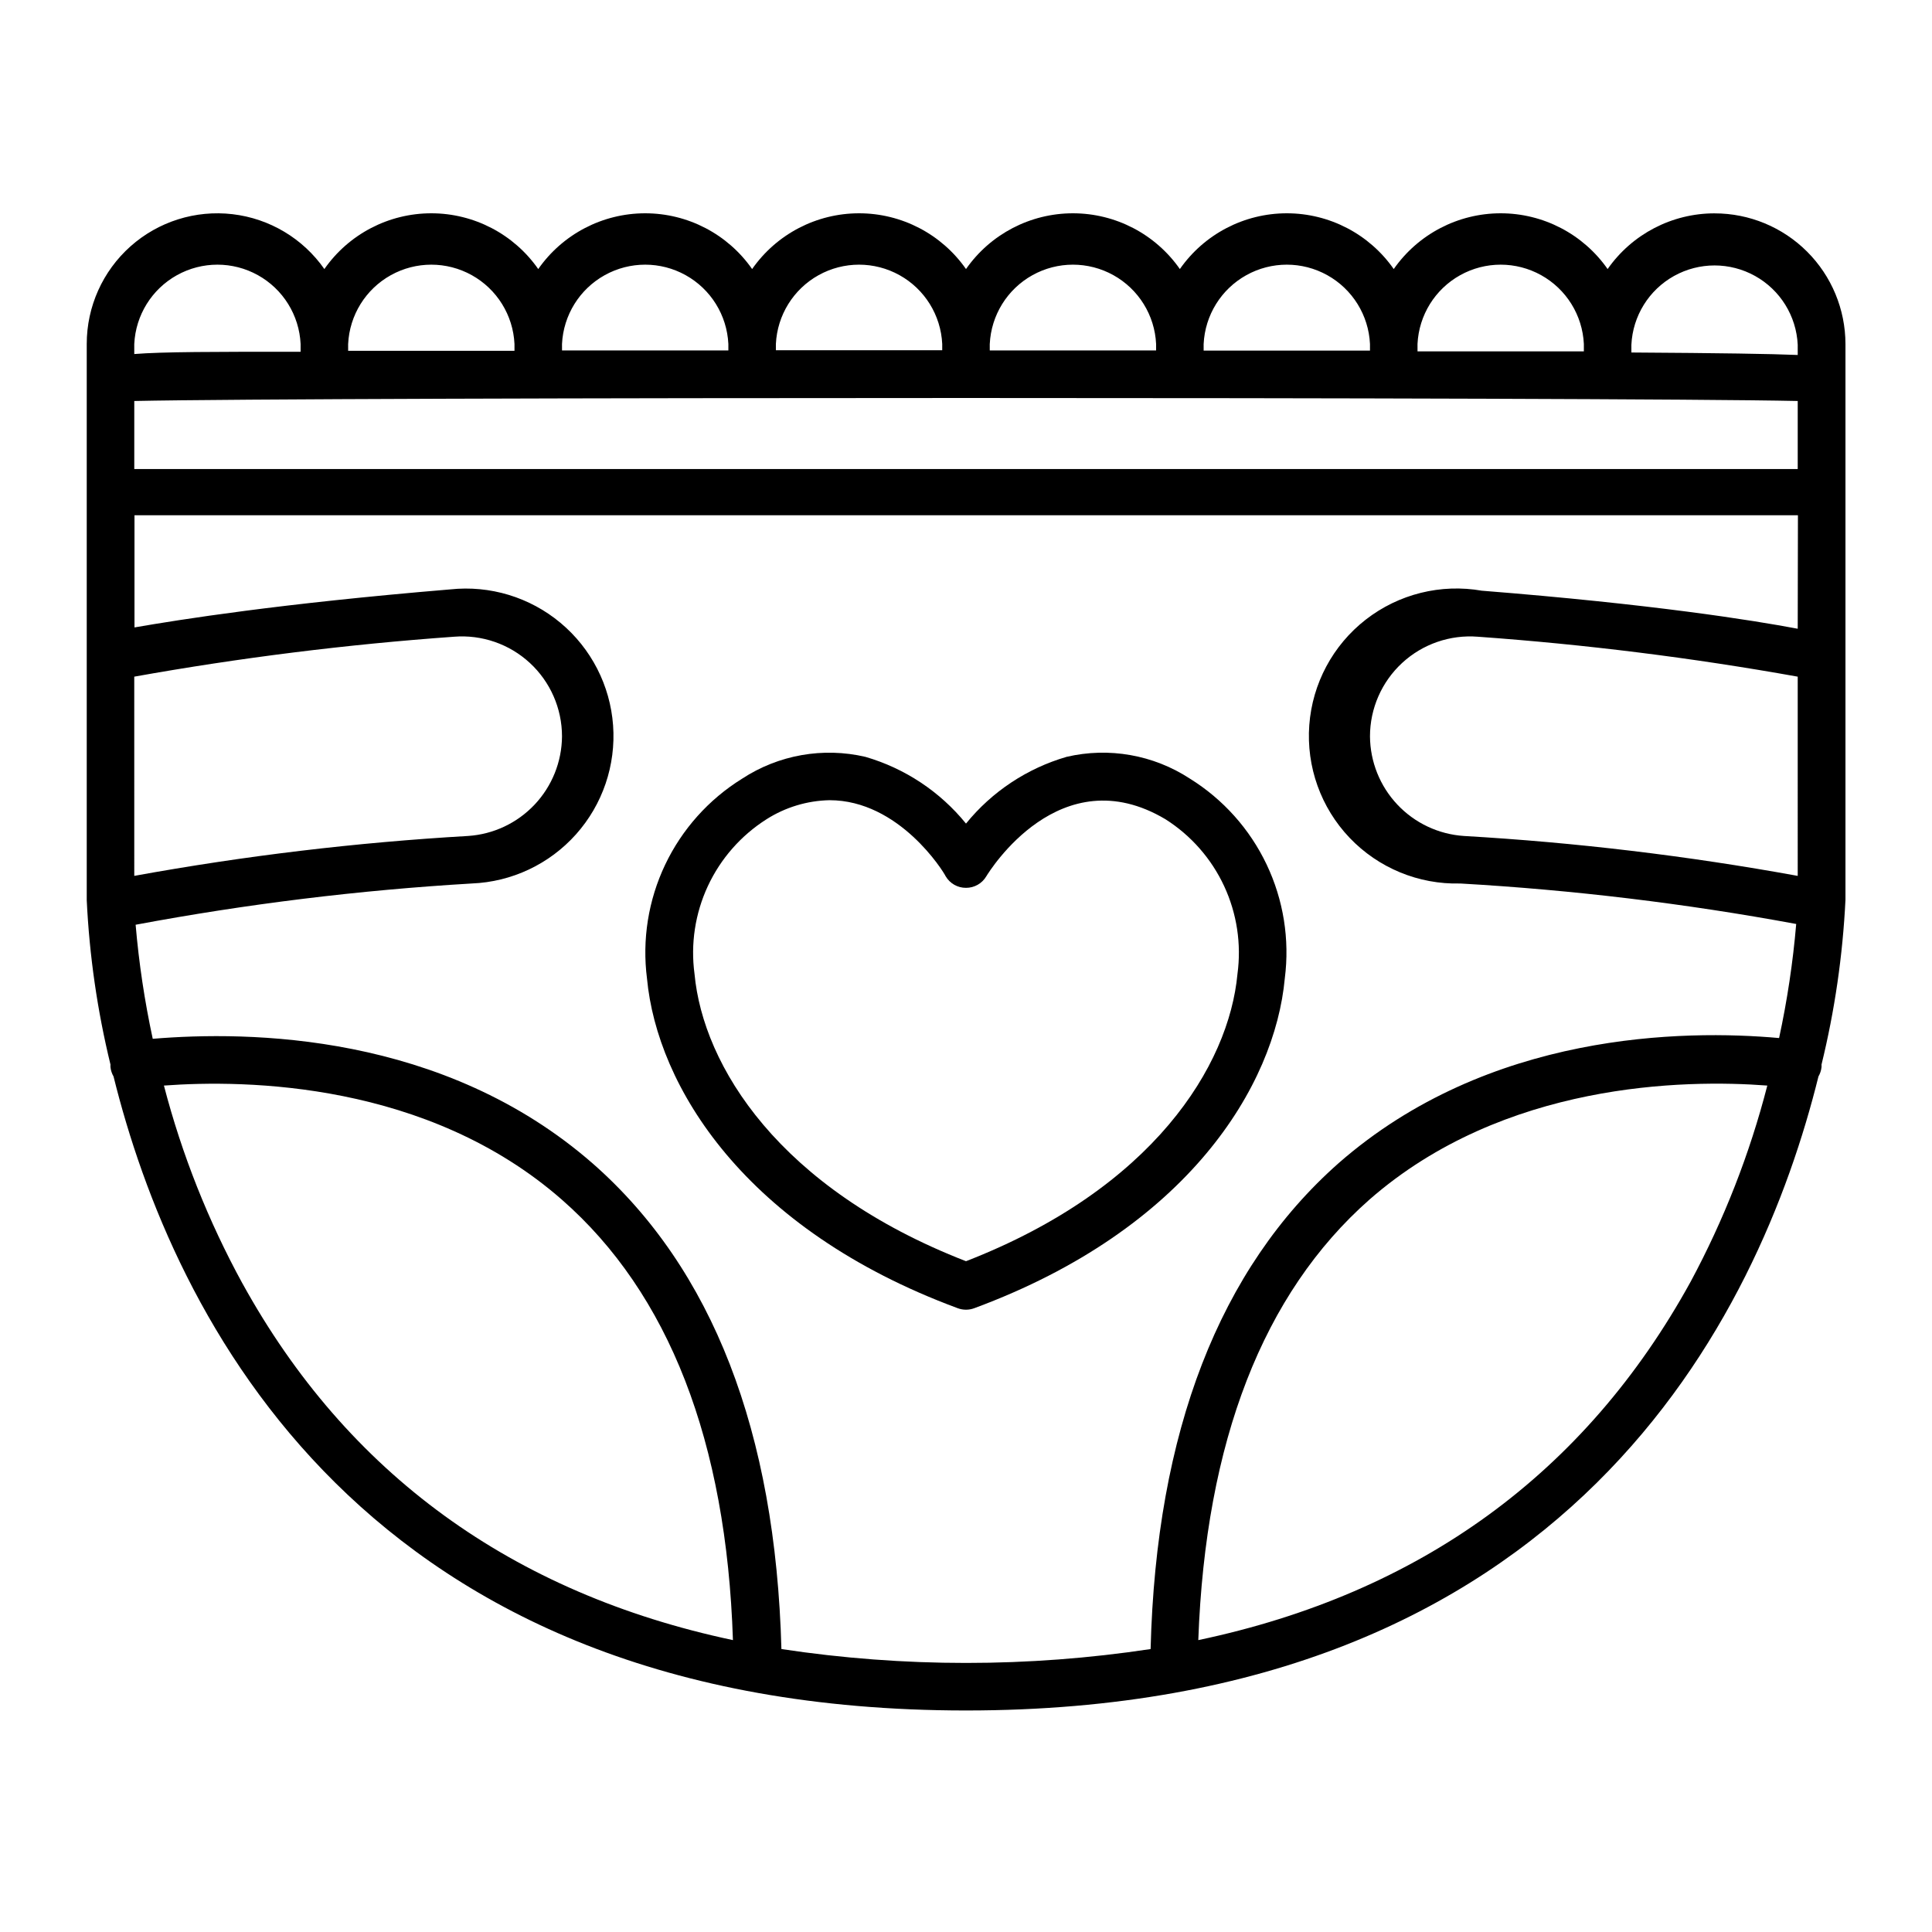
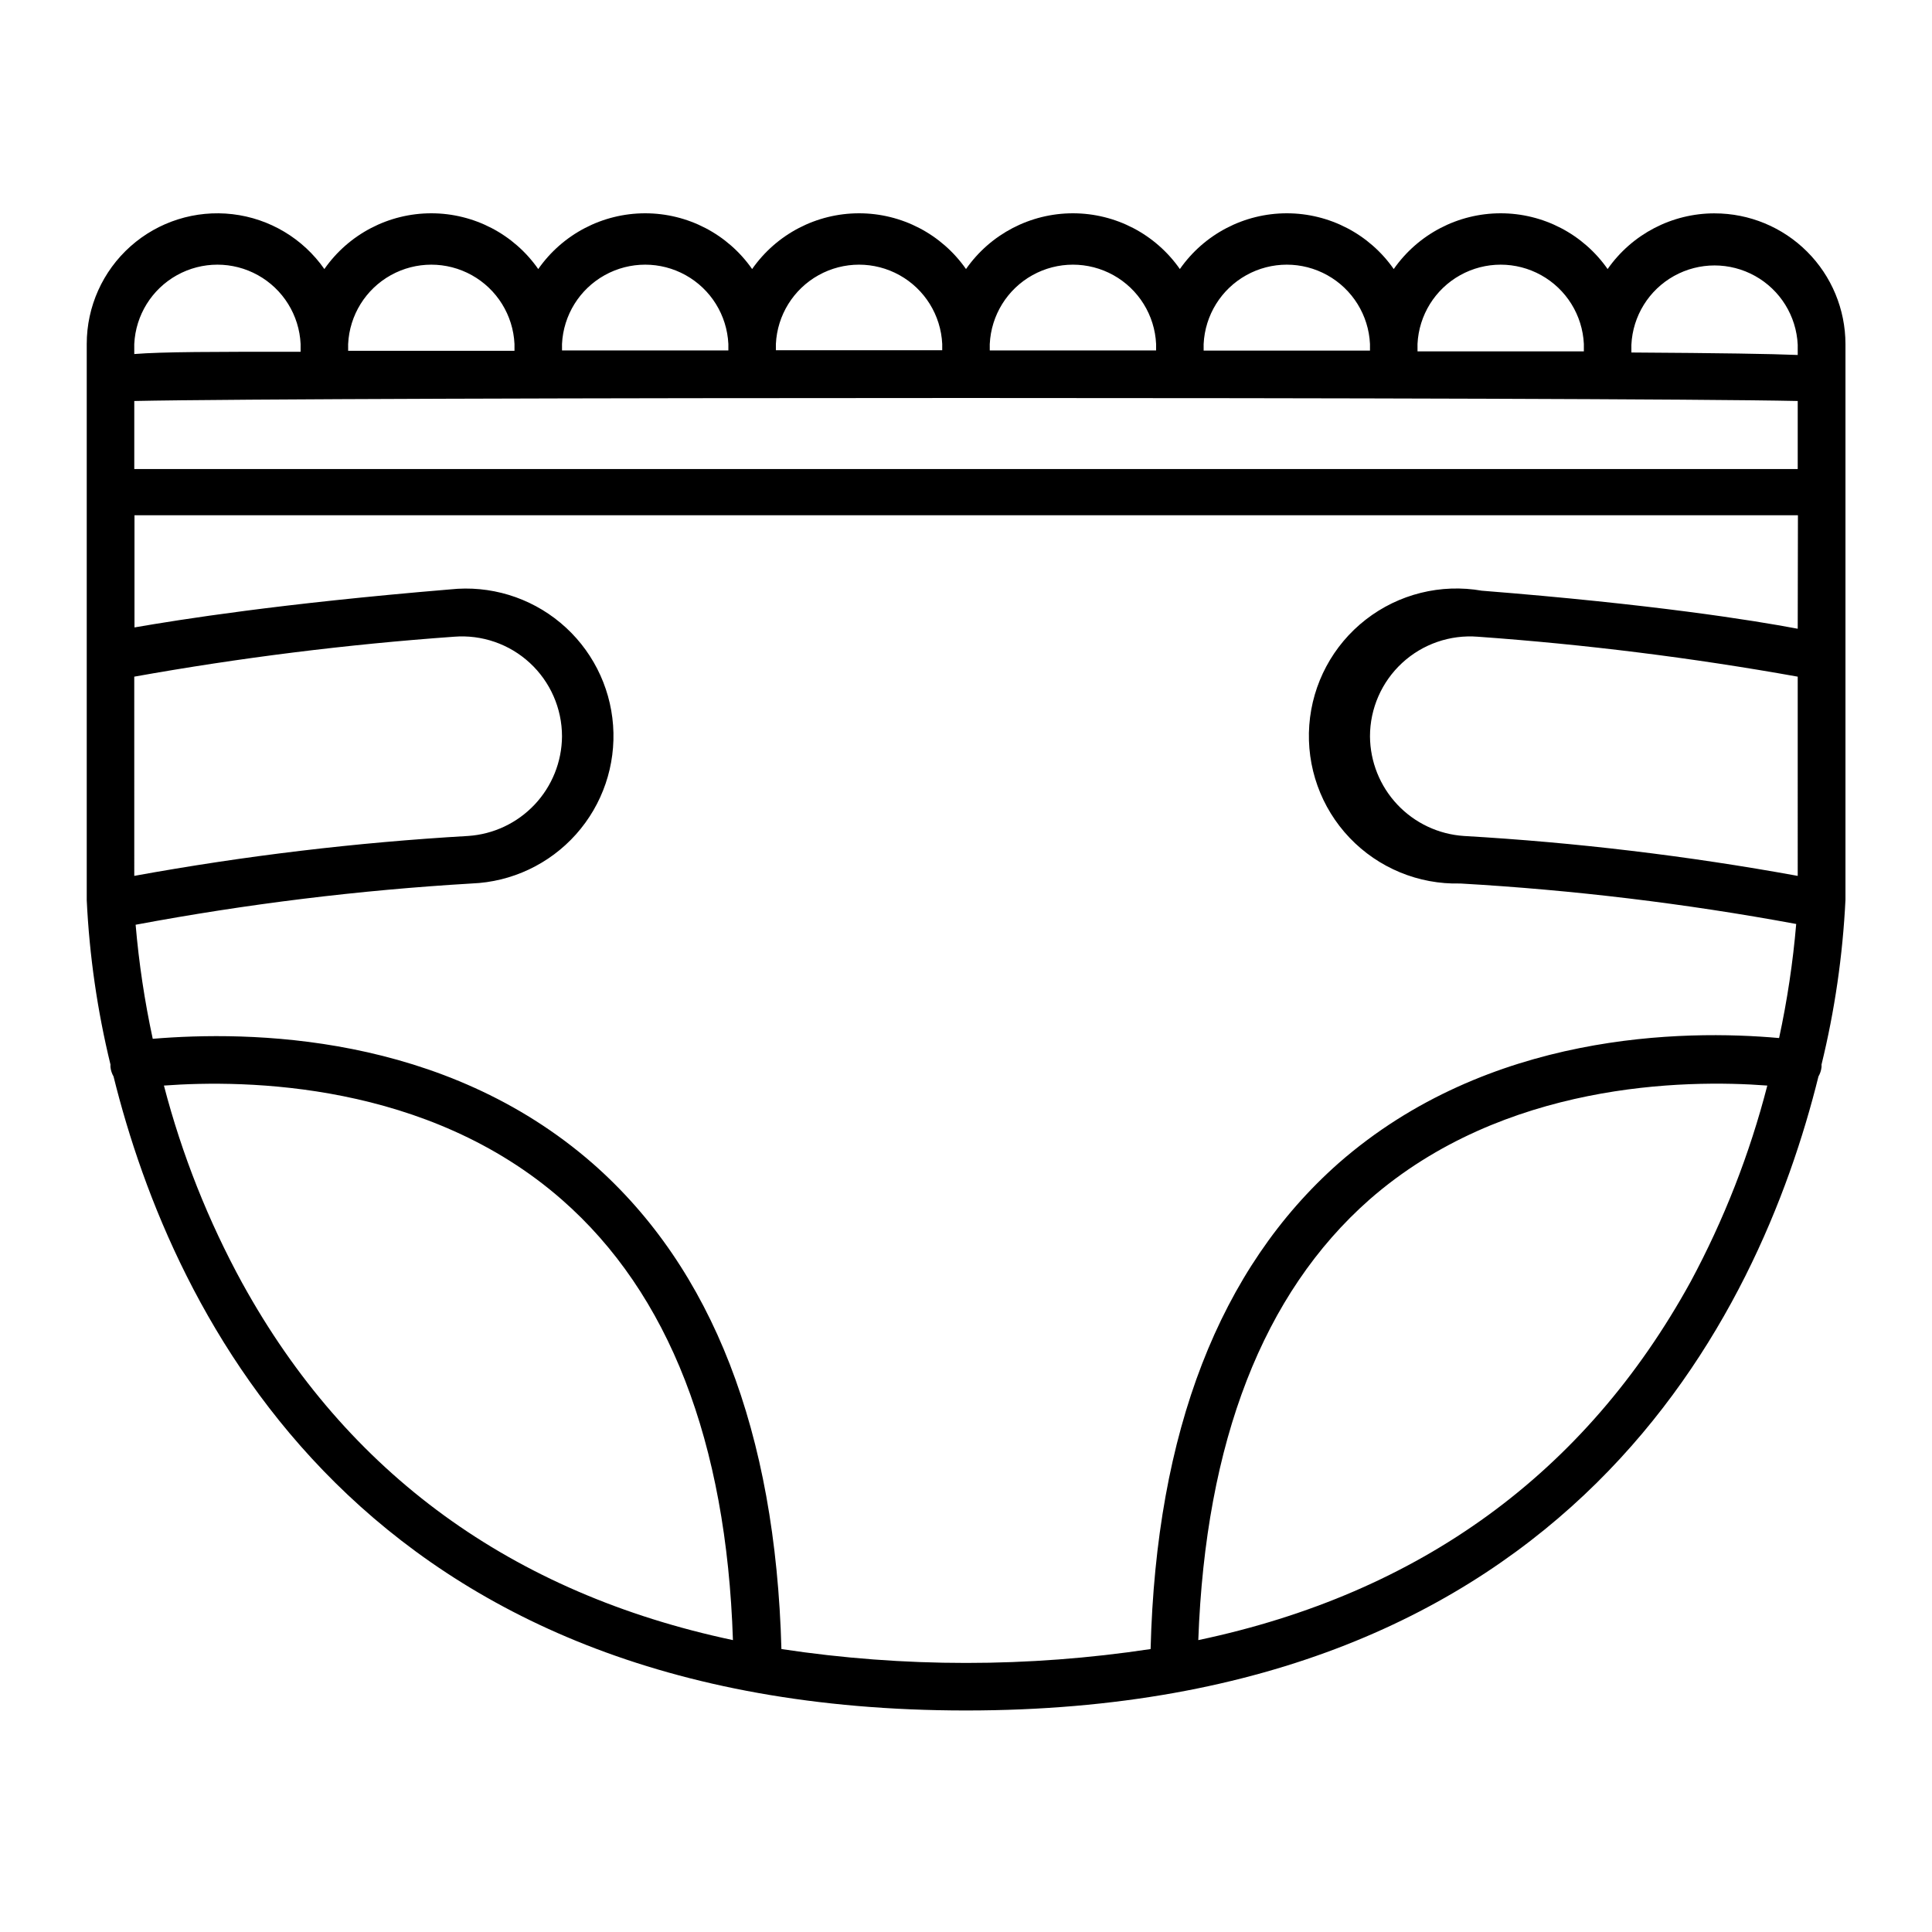
<svg xmlns="http://www.w3.org/2000/svg" fill="#000000" width="800px" height="800px" version="1.1" viewBox="144 144 512 512">
  <g>
    <path d="m598.4 200.54c-11.301-0.012-21.891 5.5-28.363 14.762-6.465-9.258-17.047-14.777-28.34-14.777-11.293 0-21.875 5.519-28.34 14.777-6.465-9.258-17.047-14.777-28.34-14.777s-21.875 5.519-28.34 14.777c-6.465-9.258-17.043-14.777-28.34-14.777-11.293 0-21.871 5.519-28.336 14.777-6.465-9.258-17.047-14.777-28.34-14.777-11.293 0-21.875 5.519-28.34 14.777-6.465-9.258-17.047-14.777-28.34-14.777s-21.875 5.519-28.34 14.777c-6.465-9.258-17.047-14.777-28.34-14.777s-21.875 5.519-28.34 14.777c-5.664-8.098-14.52-13.391-24.336-14.539-9.816-1.152-19.656 1.949-27.039 8.52-7.383 6.574-11.605 15.988-11.598 25.871v8.664 0.402 138.35c0.703 14.695 2.812 29.289 6.297 43.578-0.027 0.234-0.027 0.473 0 0.707 0.098 0.852 0.375 1.676 0.805 2.418 15.668 63.18 65.797 168.02 225.91 168.02 160.11 0 210.24-104.79 225.91-168.02 0.434-0.742 0.707-1.566 0.805-2.418 0.027-0.234 0.027-0.473 0-0.707 3.508-14.324 5.633-28.949 6.352-43.68v-147.31c-0.016-9.184-3.672-17.988-10.172-24.477-6.5-6.492-15.309-10.137-24.492-10.137zm-78.746 34.613c0.367-7.625 4.644-14.52 11.316-18.23 6.668-3.711 14.785-3.711 21.453 0 6.672 3.711 10.949 10.605 11.316 18.23v1.965h-44.082zm-56.68 0h0.004c0.363-7.625 4.641-14.52 11.312-18.23 6.672-3.711 14.785-3.711 21.453 0 6.672 3.711 10.953 10.605 11.316 18.23v1.762h-44.082zm-56.68 0h0.004c0.363-7.625 4.644-14.52 11.312-18.23 6.672-3.711 14.785-3.711 21.457 0 6.668 3.711 10.949 10.605 11.312 18.23v1.715l-44.082-0.004zm-56.676 0c0.363-7.625 4.644-14.52 11.312-18.23 6.672-3.711 14.785-3.711 21.457 0s10.949 10.605 11.312 18.23v1.664h-44.082zm-56.68 0c0.367-7.625 4.644-14.52 11.316-18.23 6.668-3.711 14.785-3.711 21.453 0 6.672 3.711 10.949 10.605 11.316 18.23v1.715h-44.082zm-56.68 0h0.004c0.363-7.625 4.641-14.52 11.312-18.23s14.785-3.711 21.457 0c6.668 3.711 10.949 10.605 11.312 18.23v1.812h-44.082zm-56.68 0h0.004c0.363-7.625 4.644-14.52 11.312-18.23 6.672-3.711 14.785-3.711 21.457 0 6.672 3.711 10.949 10.605 11.312 18.23v2.066c-23.277 0-36.477 0-44.082 0.605zm0 88.168h0.004c28.039-5.019 56.328-8.551 84.742-10.582 7.367-0.59 14.648 1.926 20.082 6.938 5.434 5.016 8.527 12.07 8.531 19.461-0.047 6.731-2.641 13.195-7.258 18.09-4.617 4.898-10.914 7.867-17.629 8.312-29.676 1.719-59.223 5.254-88.469 10.578zm28.672 160.81c-9.062-16.559-16.051-34.176-20.809-52.445 21.816-1.613 69.828-0.957 105.45 30.23 28.363 24.836 43.629 64.086 45.344 116.73-58.496-12.398-102.18-44.086-129.98-94.52zm383.75-0.402c-27.859 50.633-71.59 82.523-130.44 94.918 1.914-52.648 17.18-91.895 45.344-116.73 35.621-31.188 83.633-31.891 105.45-30.23v0.004c-4.66 18.105-11.496 35.582-20.355 52.043zm28.414-107.61c-29.246-5.324-58.789-8.859-88.469-10.578-6.715-0.445-13.012-3.414-17.629-8.312-4.617-4.894-7.211-11.359-7.258-18.09 0.004-7.391 3.098-14.445 8.531-19.461 5.434-5.012 12.715-7.527 20.086-6.938 28.414 2.031 56.699 5.562 84.738 10.582zm0-65.496c-11.992-2.266-38.543-6.5-83.684-10.078v0.004c-10.879-1.914-22.062 0.867-30.785 7.652-8.719 6.785-14.16 16.945-14.973 27.965-0.816 11.02 3.066 21.871 10.691 29.867s18.281 12.395 29.324 12.102c29.871 1.707 59.605 5.289 89.023 10.73-0.863 10.164-2.379 20.262-4.535 30.23-25.191-2.266-76.98-1.664-116.73 33.152-31.535 27.859-48.363 71.137-49.824 128.77-32.43 4.906-65.41 4.906-97.84 0-1.562-57.637-18.289-100.76-49.879-128.57-39.75-34.812-91.391-35.266-116.73-33.152h0.004c-2.152-9.969-3.668-20.066-4.535-30.227 29.434-5.512 59.184-9.164 89.074-10.934 10.59-0.414 20.555-5.113 27.617-13.012 7.062-7.902 10.613-18.332 9.84-28.902-0.773-10.566-5.801-20.371-13.938-27.16-8.133-6.793-18.676-9.992-29.211-8.863-45.344 3.777-71.691 8.012-83.684 10.078v-29.727h440.83zm0-42.32h-440.83v-18.035c48.266-1.059 392.67-1.059 440.83 0zm0-30.23c-7.254-0.301-20.152-0.504-44.082-0.656v-2.066 0.008c0.363-7.625 4.644-14.52 11.312-18.23 6.672-3.711 14.785-3.711 21.457 0 6.672 3.711 10.949 10.605 11.312 18.23z" />
-     <path d="m397.78 490.68c1.43 0.539 3.004 0.539 4.434 0 56.629-20.957 79.652-58.945 82.273-87.41 1.32-10.312-0.352-20.785-4.82-30.176-4.465-9.387-11.535-17.293-20.371-22.773-9.641-6.293-21.438-8.367-32.648-5.746-10.477 3.047-19.773 9.215-26.648 17.684-6.879-8.469-16.176-14.637-26.652-17.684-11.234-2.621-23.051-0.527-32.699 5.797-8.832 5.481-15.906 13.387-20.371 22.773-4.465 9.387-6.141 19.863-4.816 30.176 2.668 28.414 25.691 66.402 82.32 87.359zm-50.633-129.58c4.996-3.172 10.762-4.914 16.676-5.039 18.488 0 30.23 18.941 30.781 20.152h0.004c1.117 1.914 3.172 3.086 5.391 3.074 2.215 0.012 4.273-1.16 5.391-3.074 0.805-1.309 19.547-31.691 47.457-15.113 6.773 4.293 12.172 10.438 15.555 17.707 3.383 7.269 4.613 15.355 3.539 23.301-2.266 24.336-22.367 56.883-71.941 76.125-49.574-19.246-69.676-51.793-71.945-76.125-1.074-7.945 0.156-16.031 3.539-23.301 3.387-7.269 8.785-13.414 15.555-17.707z" />
  </g>
</svg>